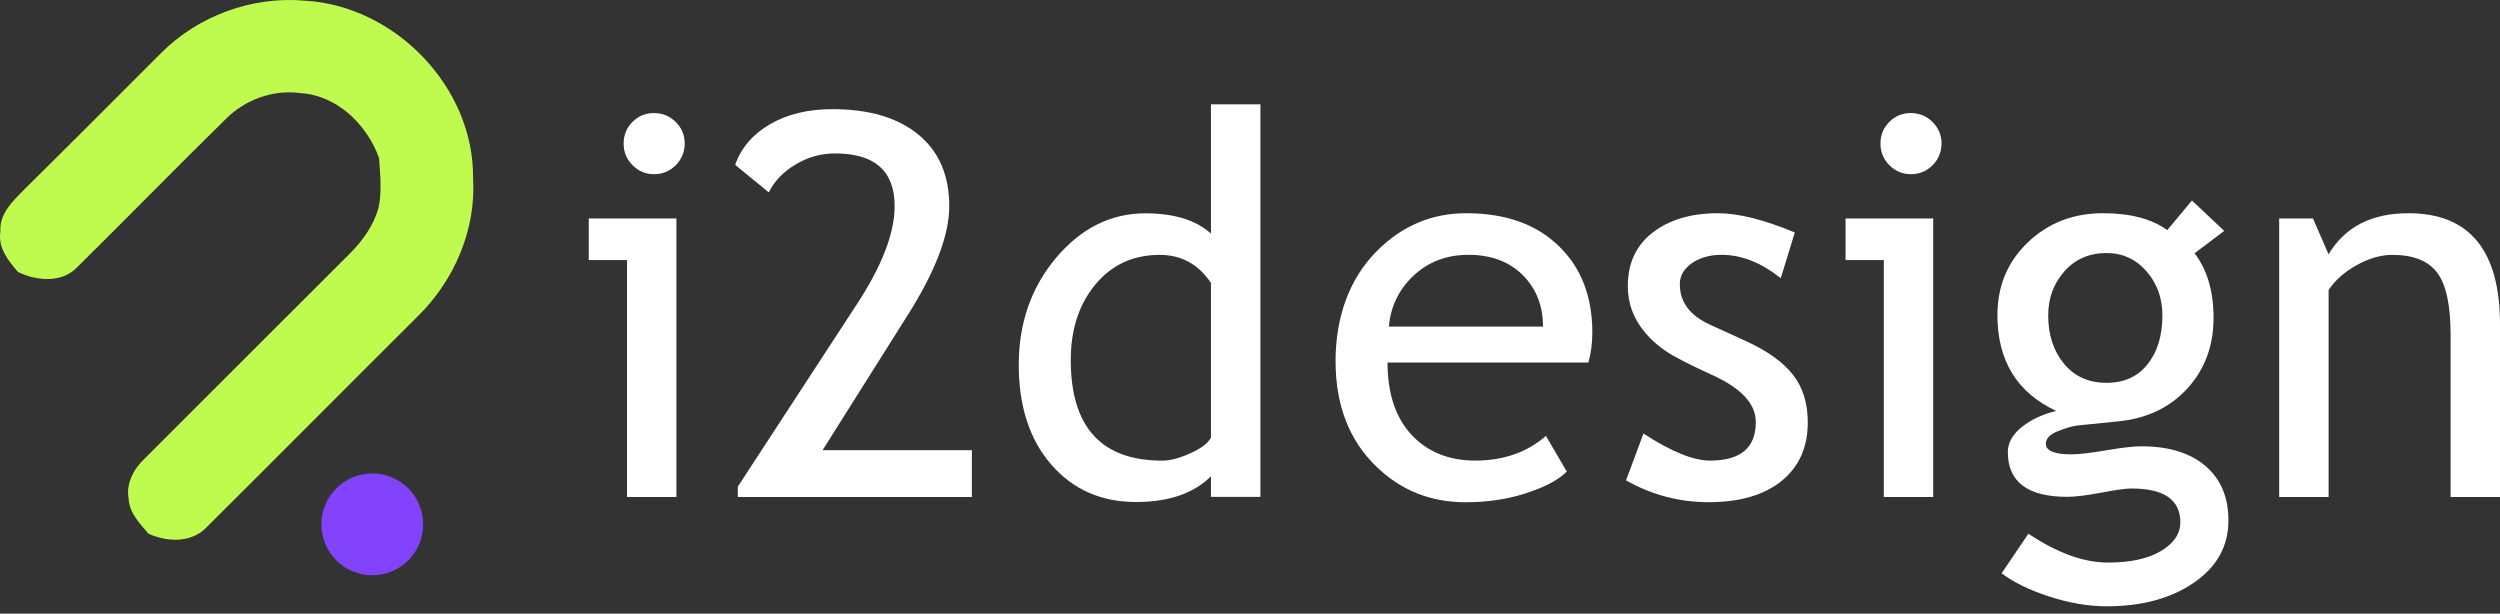
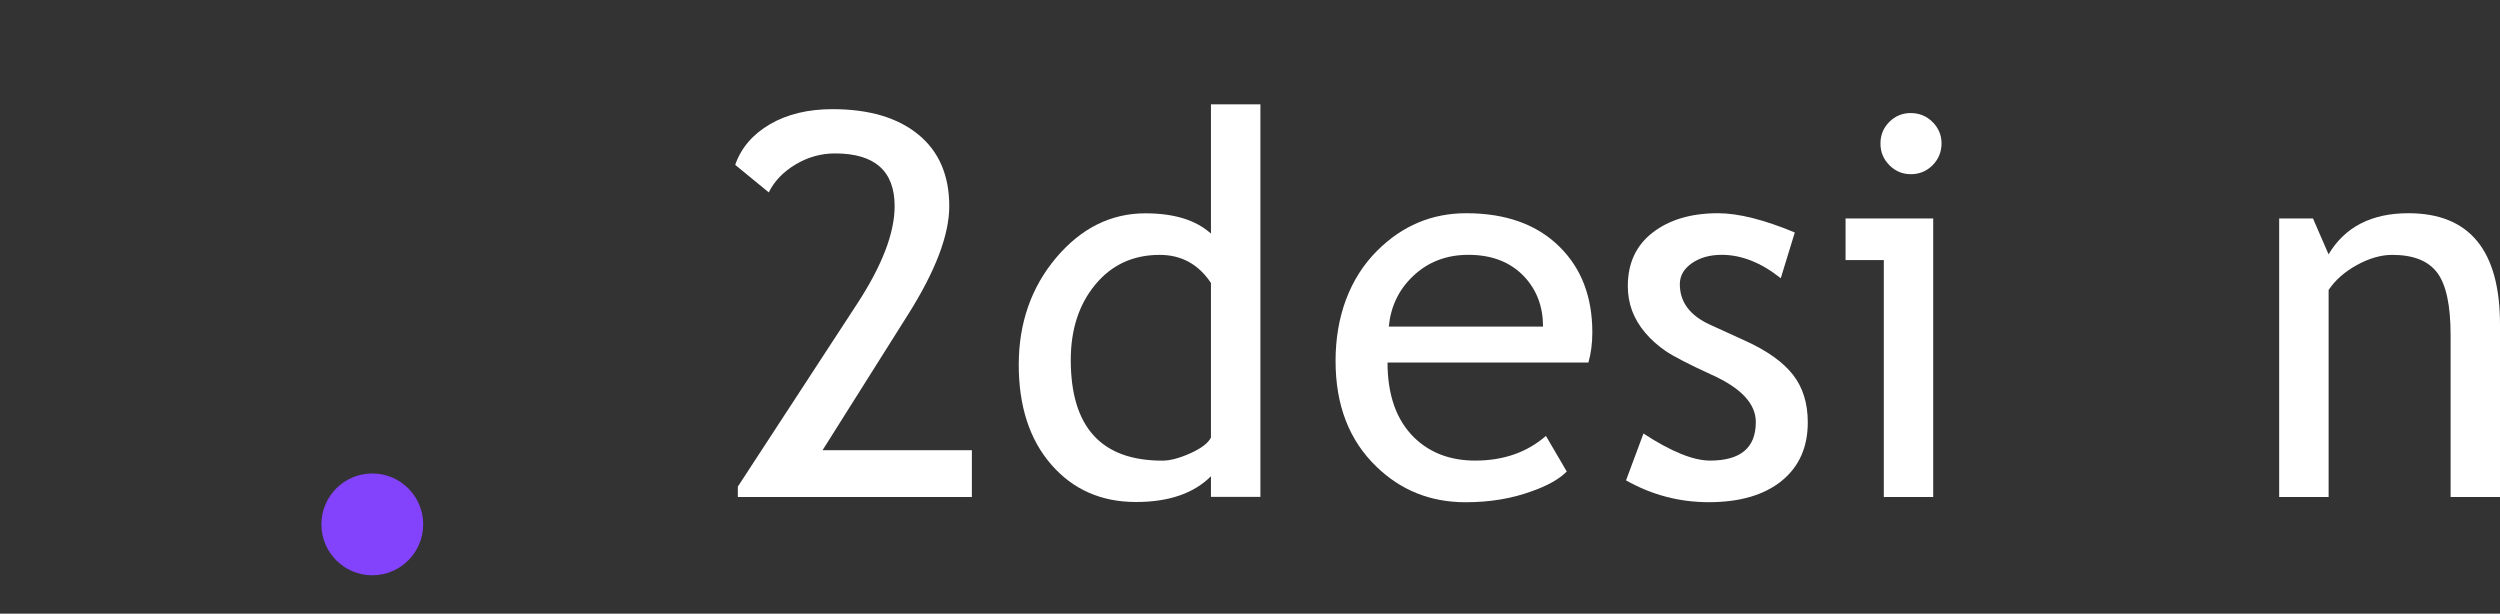
<svg xmlns="http://www.w3.org/2000/svg" width="220" height="54" viewBox="0 0 220 54" fill="none">
  <rect x="0" y="0" width="220" height="54" fill="#333333" stroke="none" />
-   <path d="M55.178 43.737V22.885H51.811V19.224H59.525V43.737H55.174H55.178ZM57.556 9.951C58.302 9.951 58.941 10.215 59.465 10.739C59.994 11.264 60.254 11.894 60.254 12.627C60.254 13.36 59.989 14.012 59.465 14.541C58.937 15.065 58.302 15.329 57.556 15.329C56.81 15.329 56.192 15.065 55.668 14.541C55.14 14.012 54.88 13.377 54.88 12.627C54.88 11.877 55.14 11.246 55.66 10.727C56.179 10.207 56.81 9.947 57.56 9.947L57.556 9.951Z" fill="white" />
  <path d="M64.929 43.737V42.821L75.433 26.729C77.632 23.358 78.728 20.494 78.728 18.146C78.728 15.048 76.98 13.501 73.486 13.501C72.25 13.501 71.091 13.825 70.008 14.473C68.926 15.12 68.138 15.943 67.652 16.931L64.698 14.507C65.218 13.011 66.237 11.822 67.754 10.935C69.271 10.049 71.108 9.606 73.26 9.606C76.478 9.606 78.996 10.352 80.812 11.839C82.627 13.326 83.535 15.427 83.535 18.146C83.535 20.665 82.329 23.84 79.917 27.666L72.386 39.616H85.525V43.737H64.924H64.929Z" fill="white" />
  <path d="M106.564 43.716V41.909C105.056 43.417 102.857 44.176 99.972 44.176C96.903 44.176 94.419 43.077 92.51 40.882C90.6 38.683 89.65 35.755 89.65 32.094C89.65 28.434 90.75 25.276 92.944 22.676C95.143 20.077 97.76 18.773 100.794 18.773C103.326 18.773 105.252 19.369 106.564 20.558V9.184H110.916V43.724H106.564V43.716ZM106.564 24.901C105.465 23.252 103.961 22.429 102.056 22.429C99.72 22.429 97.832 23.298 96.392 25.037C94.952 26.776 94.227 28.988 94.227 31.677C94.227 37.583 96.912 40.537 102.286 40.537C102.972 40.537 103.794 40.319 104.758 39.885C105.721 39.45 106.322 38.99 106.564 38.499V24.905V24.901Z" fill="white" />
  <path d="M139.771 31.902H122.102C122.102 34.771 122.886 36.978 124.459 38.517C125.848 39.859 127.634 40.532 129.816 40.532C132.305 40.532 134.38 39.808 136.042 38.359L137.875 41.495C137.201 42.169 136.174 42.748 134.785 43.234C133.046 43.873 131.107 44.197 128.972 44.197C125.891 44.197 123.274 43.153 121.122 41.061C118.727 38.755 117.53 35.657 117.53 31.766C117.53 27.875 118.757 24.479 121.216 22.037C123.415 19.855 126.015 18.764 129.023 18.764C132.518 18.764 135.258 19.748 137.24 21.717C139.162 23.61 140.125 26.119 140.125 29.248C140.125 30.211 140.01 31.093 139.78 31.902H139.771ZM129.219 22.425C127.28 22.425 125.657 23.051 124.344 24.3C123.091 25.489 122.384 26.972 122.213 28.74H135.786C135.786 26.985 135.237 25.523 134.137 24.347C132.931 23.064 131.29 22.425 129.215 22.425H129.219Z" fill="white" />
  <path d="M143.091 42.271L144.625 38.15C147.05 39.735 149.006 40.532 150.485 40.532C153.17 40.532 154.512 39.403 154.512 37.144C154.512 35.529 153.216 34.14 150.621 32.977C148.622 32.06 147.276 31.366 146.581 30.892C145.886 30.419 145.286 29.883 144.774 29.277C144.263 28.672 143.883 28.033 143.628 27.355C143.376 26.678 143.248 25.949 143.248 25.169C143.248 23.154 143.981 21.585 145.447 20.456C146.913 19.326 148.827 18.764 151.192 18.764C152.978 18.764 155.228 19.331 157.943 20.456L156.707 24.483C154.981 23.111 153.25 22.425 151.512 22.425C150.472 22.425 149.598 22.668 148.891 23.158C148.179 23.648 147.825 24.266 147.825 25.012C147.825 26.584 148.716 27.773 150.502 28.583L153.613 30.002C155.522 30.871 156.907 31.864 157.781 32.977C158.65 34.089 159.085 35.487 159.085 37.166C159.085 39.365 158.313 41.082 156.775 42.326C155.232 43.571 153.097 44.193 150.365 44.193C147.787 44.193 145.358 43.554 143.087 42.271H143.091Z" fill="white" />
  <path d="M165.775 43.737V22.885H162.409V19.224H170.122V43.737H165.771H165.775ZM168.158 9.951C168.903 9.951 169.543 10.215 170.067 10.739C170.595 11.264 170.855 11.894 170.855 12.627C170.855 13.36 170.591 14.012 170.067 14.541C169.538 15.065 168.903 15.329 168.158 15.329C167.412 15.329 166.794 15.065 166.27 14.541C165.741 14.012 165.481 13.377 165.481 12.627C165.481 11.877 165.741 11.246 166.261 10.727C166.781 10.207 167.412 9.947 168.162 9.947L168.158 9.951Z" fill="white" />
-   <path d="M176.144 50.445L178.5 46.967C181.032 48.659 183.367 49.507 185.506 49.507C187.475 49.507 189.027 49.166 190.164 48.489C191.302 47.811 191.869 46.967 191.869 45.962C191.869 43.976 190.433 42.987 187.565 42.987C187.075 42.987 186.193 43.111 184.91 43.353C183.627 43.596 182.63 43.72 181.91 43.72C178.432 43.72 176.689 42.407 176.689 39.782C176.689 38.973 177.098 38.24 177.912 37.583C178.731 36.927 179.741 36.454 180.947 36.164C177.499 34.549 175.773 31.741 175.773 27.739C175.773 25.174 176.664 23.038 178.449 21.329C180.235 19.621 182.438 18.764 185.063 18.764C187.475 18.764 189.359 19.258 190.718 20.251L192.892 17.643L195.73 20.32L193.122 22.288C194.234 23.737 194.792 25.63 194.792 27.965C194.792 30.437 194.021 32.512 192.483 34.191C190.94 35.87 188.92 36.833 186.418 37.076L182.826 37.443C182.4 37.489 181.824 37.651 181.108 37.937C180.393 38.218 180.035 38.589 180.035 39.045C180.035 39.672 180.78 39.983 182.276 39.983C182.932 39.983 183.955 39.863 185.345 39.629C186.734 39.39 187.761 39.275 188.434 39.275C190.846 39.275 192.726 39.85 194.077 41.005C195.427 42.156 196.101 43.754 196.101 45.8C196.101 48.058 195.091 49.882 193.067 51.272C191.047 52.661 188.485 53.355 185.387 53.355C183.802 53.355 182.127 53.074 180.375 52.507C178.62 51.941 177.209 51.255 176.139 50.449L176.144 50.445ZM185.37 22.267C183.861 22.267 182.626 22.8 181.675 23.869C180.721 24.939 180.243 26.235 180.243 27.76C180.243 29.469 180.704 30.884 181.628 32.005C182.553 33.126 183.798 33.688 185.37 33.688C186.943 33.688 188.119 33.143 188.988 32.052C189.858 30.961 190.292 29.529 190.292 27.76C190.292 26.235 189.823 24.939 188.886 23.869C187.948 22.8 186.776 22.267 185.37 22.267Z" fill="white" />
  <path d="M215.653 43.737V29.478C215.653 26.87 215.261 25.041 214.473 23.997C213.689 22.953 212.372 22.429 210.522 22.429C209.529 22.429 208.494 22.727 207.411 23.32C206.329 23.916 205.498 24.649 204.918 25.519V43.737H200.567V19.224H203.542L204.914 22.382C206.35 19.97 208.69 18.764 211.941 18.764C217.311 18.764 220 22.028 220 28.561V43.737H215.649H215.653Z" fill="white" />
-   <path d="M14.122 4.722C17.403 1.394 22.176 -0.354 26.834 0.06C34.778 0.512 41.728 7.688 41.63 15.7C41.907 20.209 39.973 24.683 36.776 27.82C30.589 33.978 24.443 40.174 18.251 46.328C16.913 47.798 14.761 47.722 13.073 46.972C12.311 46.081 11.394 45.156 11.322 43.916C11.066 42.574 11.757 41.278 12.703 40.379C18.75 34.344 24.789 28.293 30.84 22.259C31.94 21.142 32.886 19.817 33.308 18.295C33.623 16.846 33.452 15.359 33.359 13.897C32.272 10.944 29.677 8.391 26.416 8.191C24.009 7.867 21.563 8.771 19.862 10.479C15.486 14.771 11.207 19.16 6.847 23.46C5.496 24.939 3.233 24.739 1.58 23.929C0.719 22.932 -0.197 21.798 0.037 20.379C-0.086 18.79 1.162 17.673 2.168 16.637C6.178 12.691 10.133 8.694 14.122 4.722Z" fill="#BFFB4F" />
  <path d="M32.762 50.624C35.236 50.624 37.241 48.618 37.241 46.145C37.241 43.671 35.236 41.666 32.762 41.666C30.288 41.666 28.283 43.671 28.283 46.145C28.283 48.618 30.288 50.624 32.762 50.624Z" fill="#8342FB" />
</svg>